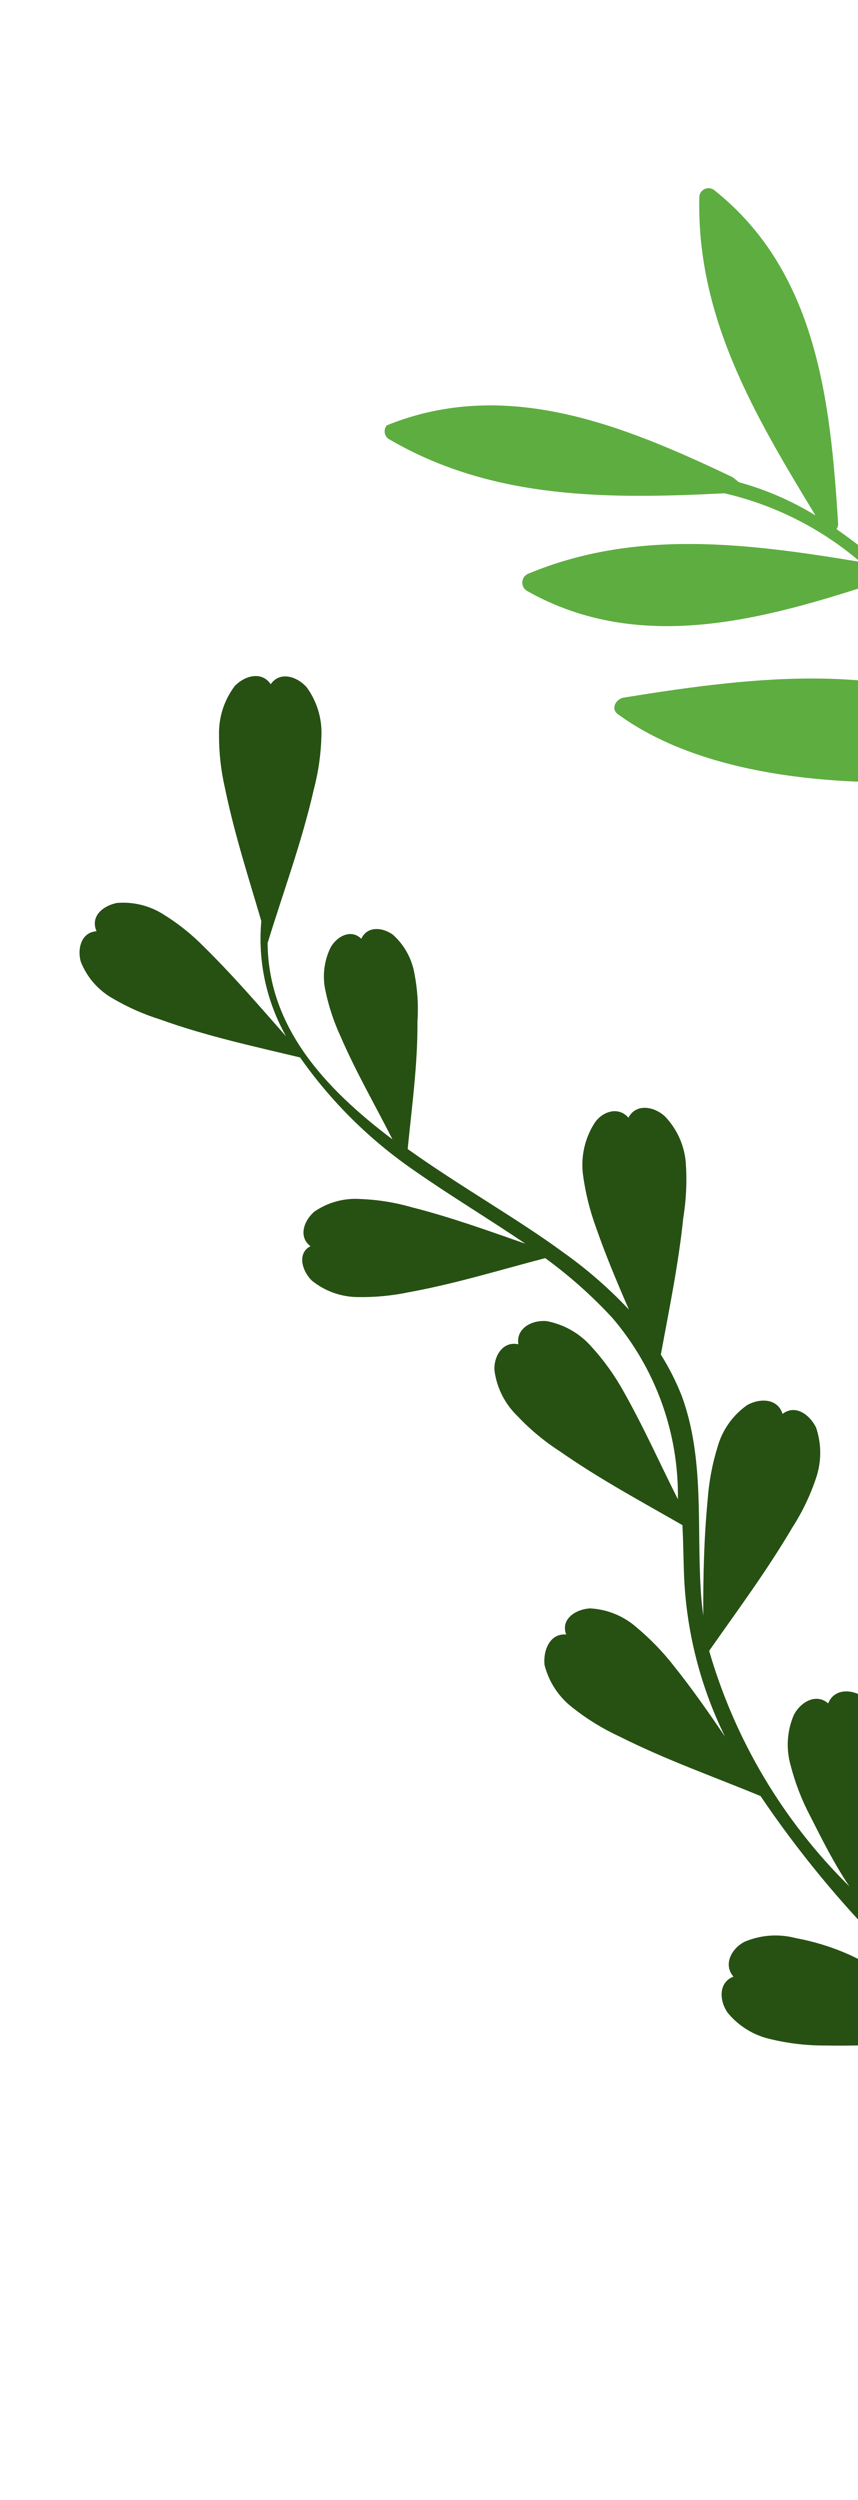
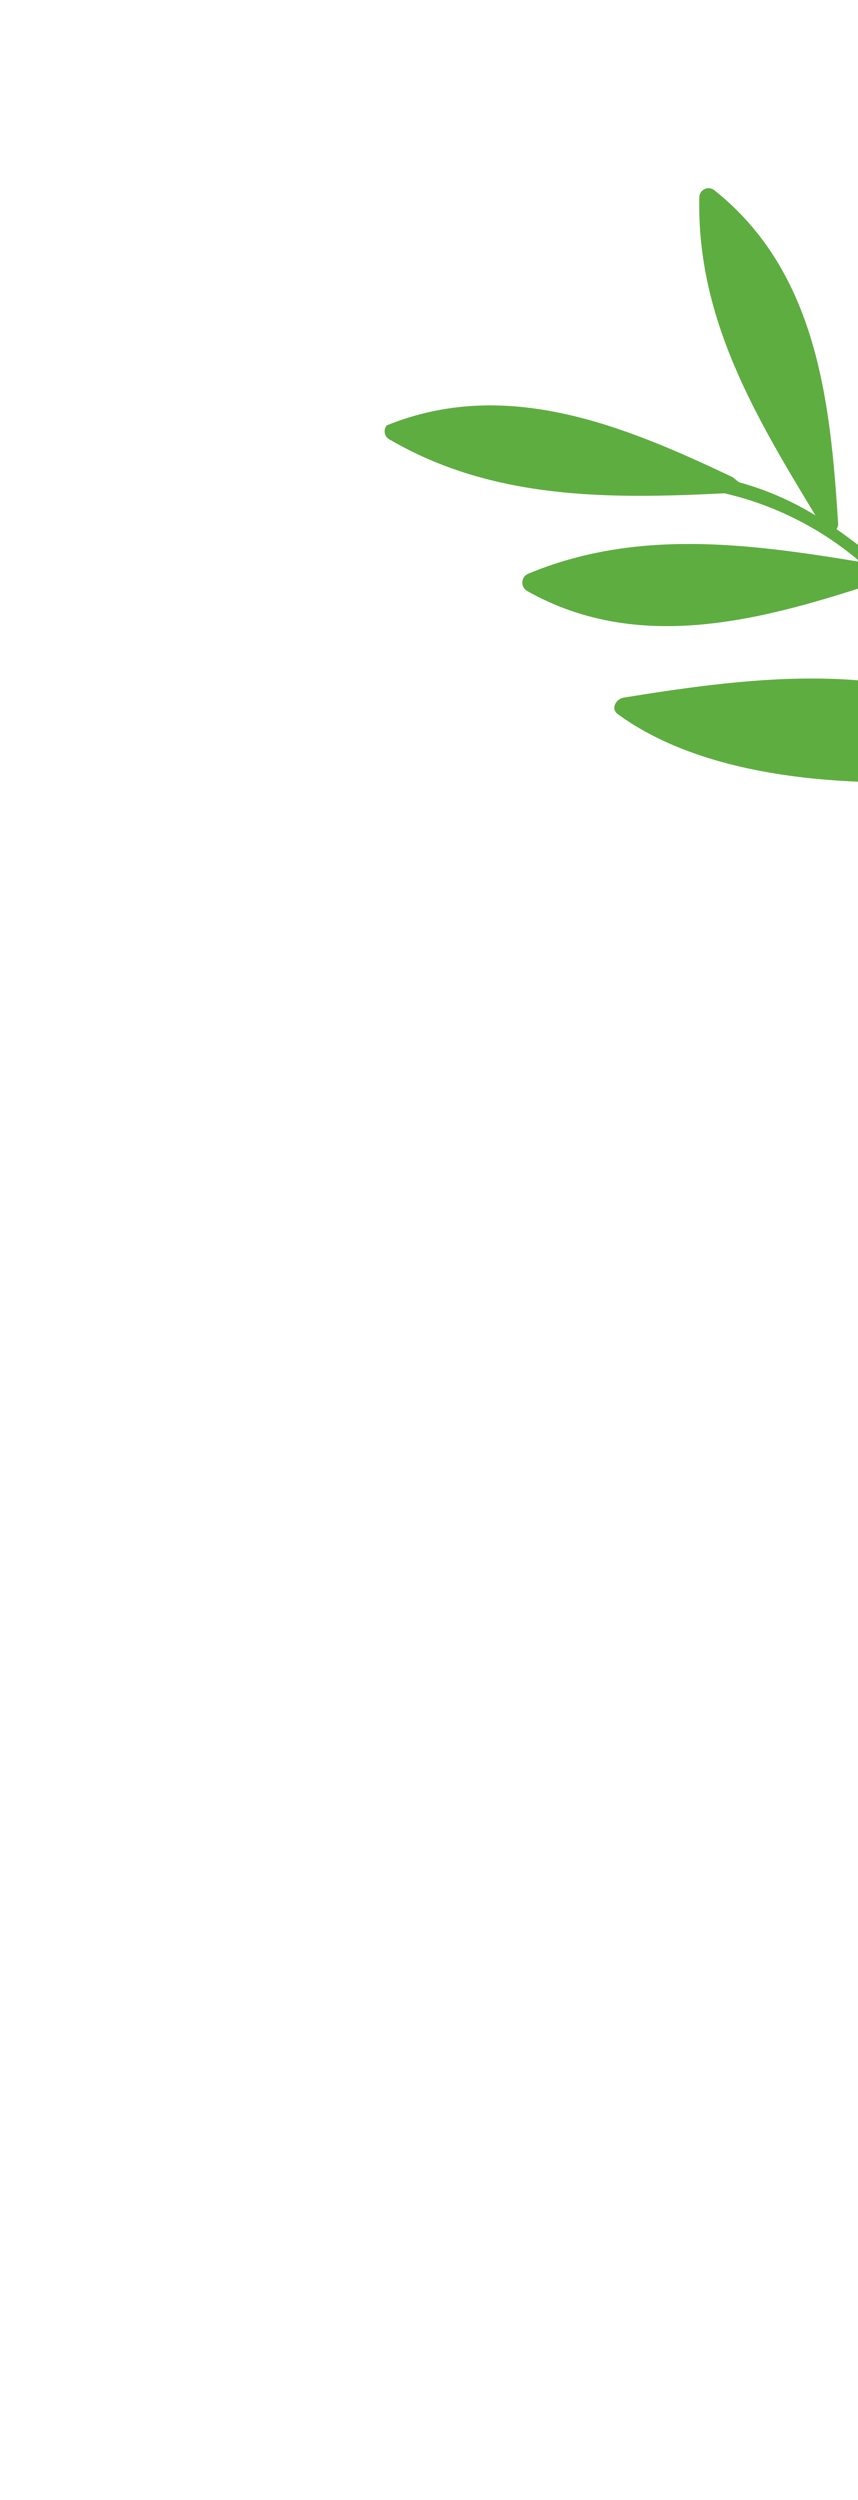
<svg xmlns="http://www.w3.org/2000/svg" width="69" height="201" viewBox="0 0 69 201" fill="none">
  <g clip-path="url(#clip0_3025_471)">
-     <path fill-rule="evenodd" clip-rule="evenodd" d="M55.15 93.466C55.031 92.064 54.43 90.748 53.45 89.739C52.531 88.922 51.128 88.736 50.538 89.868C49.69 88.896 48.372 89.411 47.793 90.329C47.026 91.547 46.703 92.992 46.88 94.421C47.071 95.877 47.423 97.307 47.928 98.685C48.721 100.965 49.631 103.125 50.578 105.298C48.968 103.584 47.191 102.037 45.272 100.679C41.673 98.029 37.016 95.405 32.786 92.388C33.119 88.975 33.595 85.609 33.572 82.138C33.658 80.854 33.577 79.564 33.333 78.3C33.127 77.086 32.515 75.977 31.598 75.155C30.752 74.54 29.516 74.449 29.056 75.485C28.268 74.691 27.141 75.23 26.597 76.159C26.054 77.257 25.907 78.509 26.181 79.703C26.447 80.96 26.854 82.182 27.394 83.348C28.64 86.233 30.183 88.878 31.559 91.608C26.089 87.489 21.578 82.559 21.52 75.831C22.778 71.714 24.263 67.75 25.235 63.479C25.608 62.065 25.814 60.612 25.85 59.15C25.904 57.755 25.485 56.382 24.66 55.255C23.849 54.354 22.492 53.967 21.771 55.015C21.054 53.948 19.688 54.309 18.871 55.167C18.032 56.285 17.59 57.65 17.612 59.047C17.604 60.499 17.764 61.946 18.09 63.361C18.851 67.055 19.98 70.534 21.015 74.062C20.725 77.281 21.42 80.512 23.008 83.327C20.86 80.897 18.759 78.444 16.398 76.122C15.425 75.13 14.336 74.26 13.155 73.529C12.034 72.813 10.709 72.488 9.384 72.603C8.255 72.845 7.248 73.68 7.763 74.879C6.574 74.942 6.186 76.24 6.499 77.332C6.99 78.575 7.891 79.612 9.053 80.272C10.261 80.983 11.548 81.553 12.886 81.971C16.529 83.29 20.407 84.132 24.131 85.023C26.631 88.586 29.75 91.671 33.339 94.134C36.234 96.157 39.307 98.001 42.25 100C39.251 98.952 36.264 97.869 33.123 97.071C31.783 96.683 30.401 96.46 29.007 96.407C27.68 96.311 26.36 96.671 25.266 97.43C24.401 98.194 24.001 99.467 24.966 100.201C23.898 100.74 24.26 102.165 25.083 102.97C26.115 103.806 27.397 104.27 28.725 104.29C30.109 104.317 31.493 104.189 32.849 103.907C36.638 103.217 40.189 102.111 43.847 101.16C45.8 102.582 47.609 104.193 49.248 105.968C52.719 110.026 54.592 115.209 54.516 120.548C53.068 117.676 51.763 114.732 50.124 111.837C49.407 110.547 48.541 109.345 47.544 108.256C46.608 107.199 45.347 106.484 43.959 106.223C42.746 106.12 41.489 106.814 41.683 108.086C40.41 107.805 39.69 109.091 39.764 110.184C39.945 111.586 40.599 112.884 41.62 113.863C42.63 114.936 43.767 115.882 45.005 116.681C48.222 118.929 51.569 120.724 54.88 122.627C54.944 123.875 54.96 125.147 55 126.407C55.15 130.998 56.276 135.504 58.301 139.627C57.023 137.741 55.721 135.867 54.265 134.041C53.361 132.871 52.333 131.802 51.199 130.854C50.158 129.934 48.836 129.393 47.449 129.321C46.237 129.397 45.075 130.221 45.53 131.42C44.258 131.317 43.668 132.627 43.791 133.875C44.139 135.244 44.939 136.456 46.061 137.314C47.217 138.229 48.476 139.003 49.814 139.62C53.565 141.509 57.397 142.851 61.159 144.408C64.167 148.857 67.588 153.013 71.376 156.82C72.677 158.218 74.013 159.628 75.326 161.05C73.11 159.726 70.871 158.414 68.501 157.257C67.066 156.599 65.555 156.121 64.003 155.834C62.638 155.47 61.191 155.571 59.891 156.121C58.799 156.672 58.15 157.982 58.985 158.93C57.786 159.386 57.826 160.824 58.507 161.82C59.403 162.918 60.647 163.677 62.033 163.972C63.471 164.313 64.944 164.479 66.421 164.468C70.178 164.539 73.803 164.229 77.475 164.015C83.121 170.605 87.84 177.841 88.358 186.66C88.274 186.759 88.232 186.887 88.24 187.017C88.255 187.992 88.306 188.978 88.345 189.941C88.373 190.126 88.465 190.295 88.605 190.419C88.746 190.543 88.925 190.613 89.112 190.618C89.299 190.623 89.482 190.563 89.628 190.446C89.775 190.33 89.876 190.166 89.914 189.983C91.306 179.755 85.259 170.36 78.851 162.964C76.607 160.404 74.221 157.916 71.823 155.404C72.013 151.706 72.298 148.079 72.178 144.299C72.171 142.834 71.994 141.375 71.653 139.95C71.347 138.573 70.58 137.342 69.477 136.463C68.476 135.776 67.073 135.769 66.602 136.96C65.648 136.131 64.414 136.813 63.847 137.872C63.288 139.164 63.196 140.61 63.587 141.963C63.953 143.382 64.484 144.752 65.17 146.047C66.152 147.993 67.109 149.892 68.304 151.671C62.987 146.428 59.106 139.909 57.03 132.736C59.313 129.471 61.657 126.325 63.725 122.811C64.514 121.584 65.148 120.264 65.614 118.882C66.075 117.55 66.079 116.103 65.624 114.769C65.085 113.701 63.941 112.908 62.933 113.684C62.549 112.449 61.146 112.383 60.078 112.981C58.931 113.79 58.096 114.967 57.712 116.317C57.278 117.717 57.008 119.162 56.906 120.623C56.608 123.751 56.546 126.758 56.557 129.909C56.472 129.267 56.398 128.59 56.36 127.924C56.022 122.706 56.669 117.319 54.845 112.285C54.386 111.11 53.817 109.982 53.146 108.915C53.811 105.275 54.56 101.682 54.951 97.913C55.19 96.443 55.256 94.951 55.15 93.466V93.466Z" fill="#265113" />
    <path fill-rule="evenodd" clip-rule="evenodd" d="M31.109 34.198C40.705 30.311 50.152 34.198 58.918 38.369L59.247 38.631L59.424 38.773C61.591 39.367 63.662 40.266 65.578 41.442C60.727 33.446 56.029 25.571 56.238 15.901C56.232 15.757 56.268 15.615 56.342 15.492C56.416 15.368 56.524 15.268 56.653 15.205C56.783 15.142 56.928 15.117 57.071 15.135C57.214 15.152 57.349 15.211 57.459 15.303C65.691 21.86 66.783 32.235 67.399 42.066C67.42 42.235 67.373 42.406 67.269 42.541C69.777 44.298 72.122 46.276 74.276 48.452C74.656 48.755 75.036 49.057 75.416 49.36L75.658 49.057C72.905 37.988 73.025 26.404 76.007 15.405C76.047 15.251 76.134 15.114 76.257 15.014C76.381 14.914 76.533 14.856 76.691 14.848C76.85 14.841 77.007 14.884 77.139 14.972C77.272 15.06 77.373 15.188 77.427 15.337C81.293 25.608 83.34 40.71 76.586 50.334C80.32 54.183 83.762 58.306 86.882 62.667L87.184 62.287C84.435 51.228 84.549 39.655 87.514 28.661C87.553 28.507 87.641 28.37 87.764 28.27C87.887 28.17 88.039 28.112 88.198 28.104C88.357 28.097 88.514 28.14 88.646 28.228C88.778 28.316 88.879 28.444 88.934 28.593C92.795 38.818 94.847 53.966 88.113 63.564C88.015 63.698 87.868 63.789 87.705 63.817C88.588 65.099 89.471 66.381 90.314 67.714C90.817 68.486 89.576 69.316 89.093 68.519C87.636 66.242 86.093 64.022 84.484 61.831C74.18 63.543 58.564 63.917 49.67 57.412C49.088 56.948 49.556 56.205 50.141 56.093C60.926 54.351 72.44 52.941 82.089 58.601C79.837 55.816 77.459 53.136 74.955 50.563C73.652 49.236 72.283 47.94 70.9 46.714C61.58 49.788 51.501 52.671 42.368 47.505C42.248 47.43 42.151 47.324 42.087 47.198C42.023 47.072 41.994 46.931 42.004 46.791C42.014 46.65 42.062 46.514 42.143 46.399C42.225 46.284 42.336 46.193 42.465 46.136C51.147 42.512 60.147 43.687 69.182 45.18C66.039 42.488 62.291 40.595 58.26 39.663C48.987 40.13 39.668 40.188 31.38 35.365C31.273 35.319 31.179 35.248 31.104 35.158C31.029 35.069 30.977 34.963 30.95 34.85C30.924 34.736 30.924 34.618 30.952 34.505C30.98 34.392 31.033 34.287 31.109 34.198Z" fill="#5EAD41" />
  </g>
  <defs>
    <clipPath id="clip0_3025_471">
      <rect width="69" height="201" fill="white" />
    </clipPath>
  </defs>
</svg>